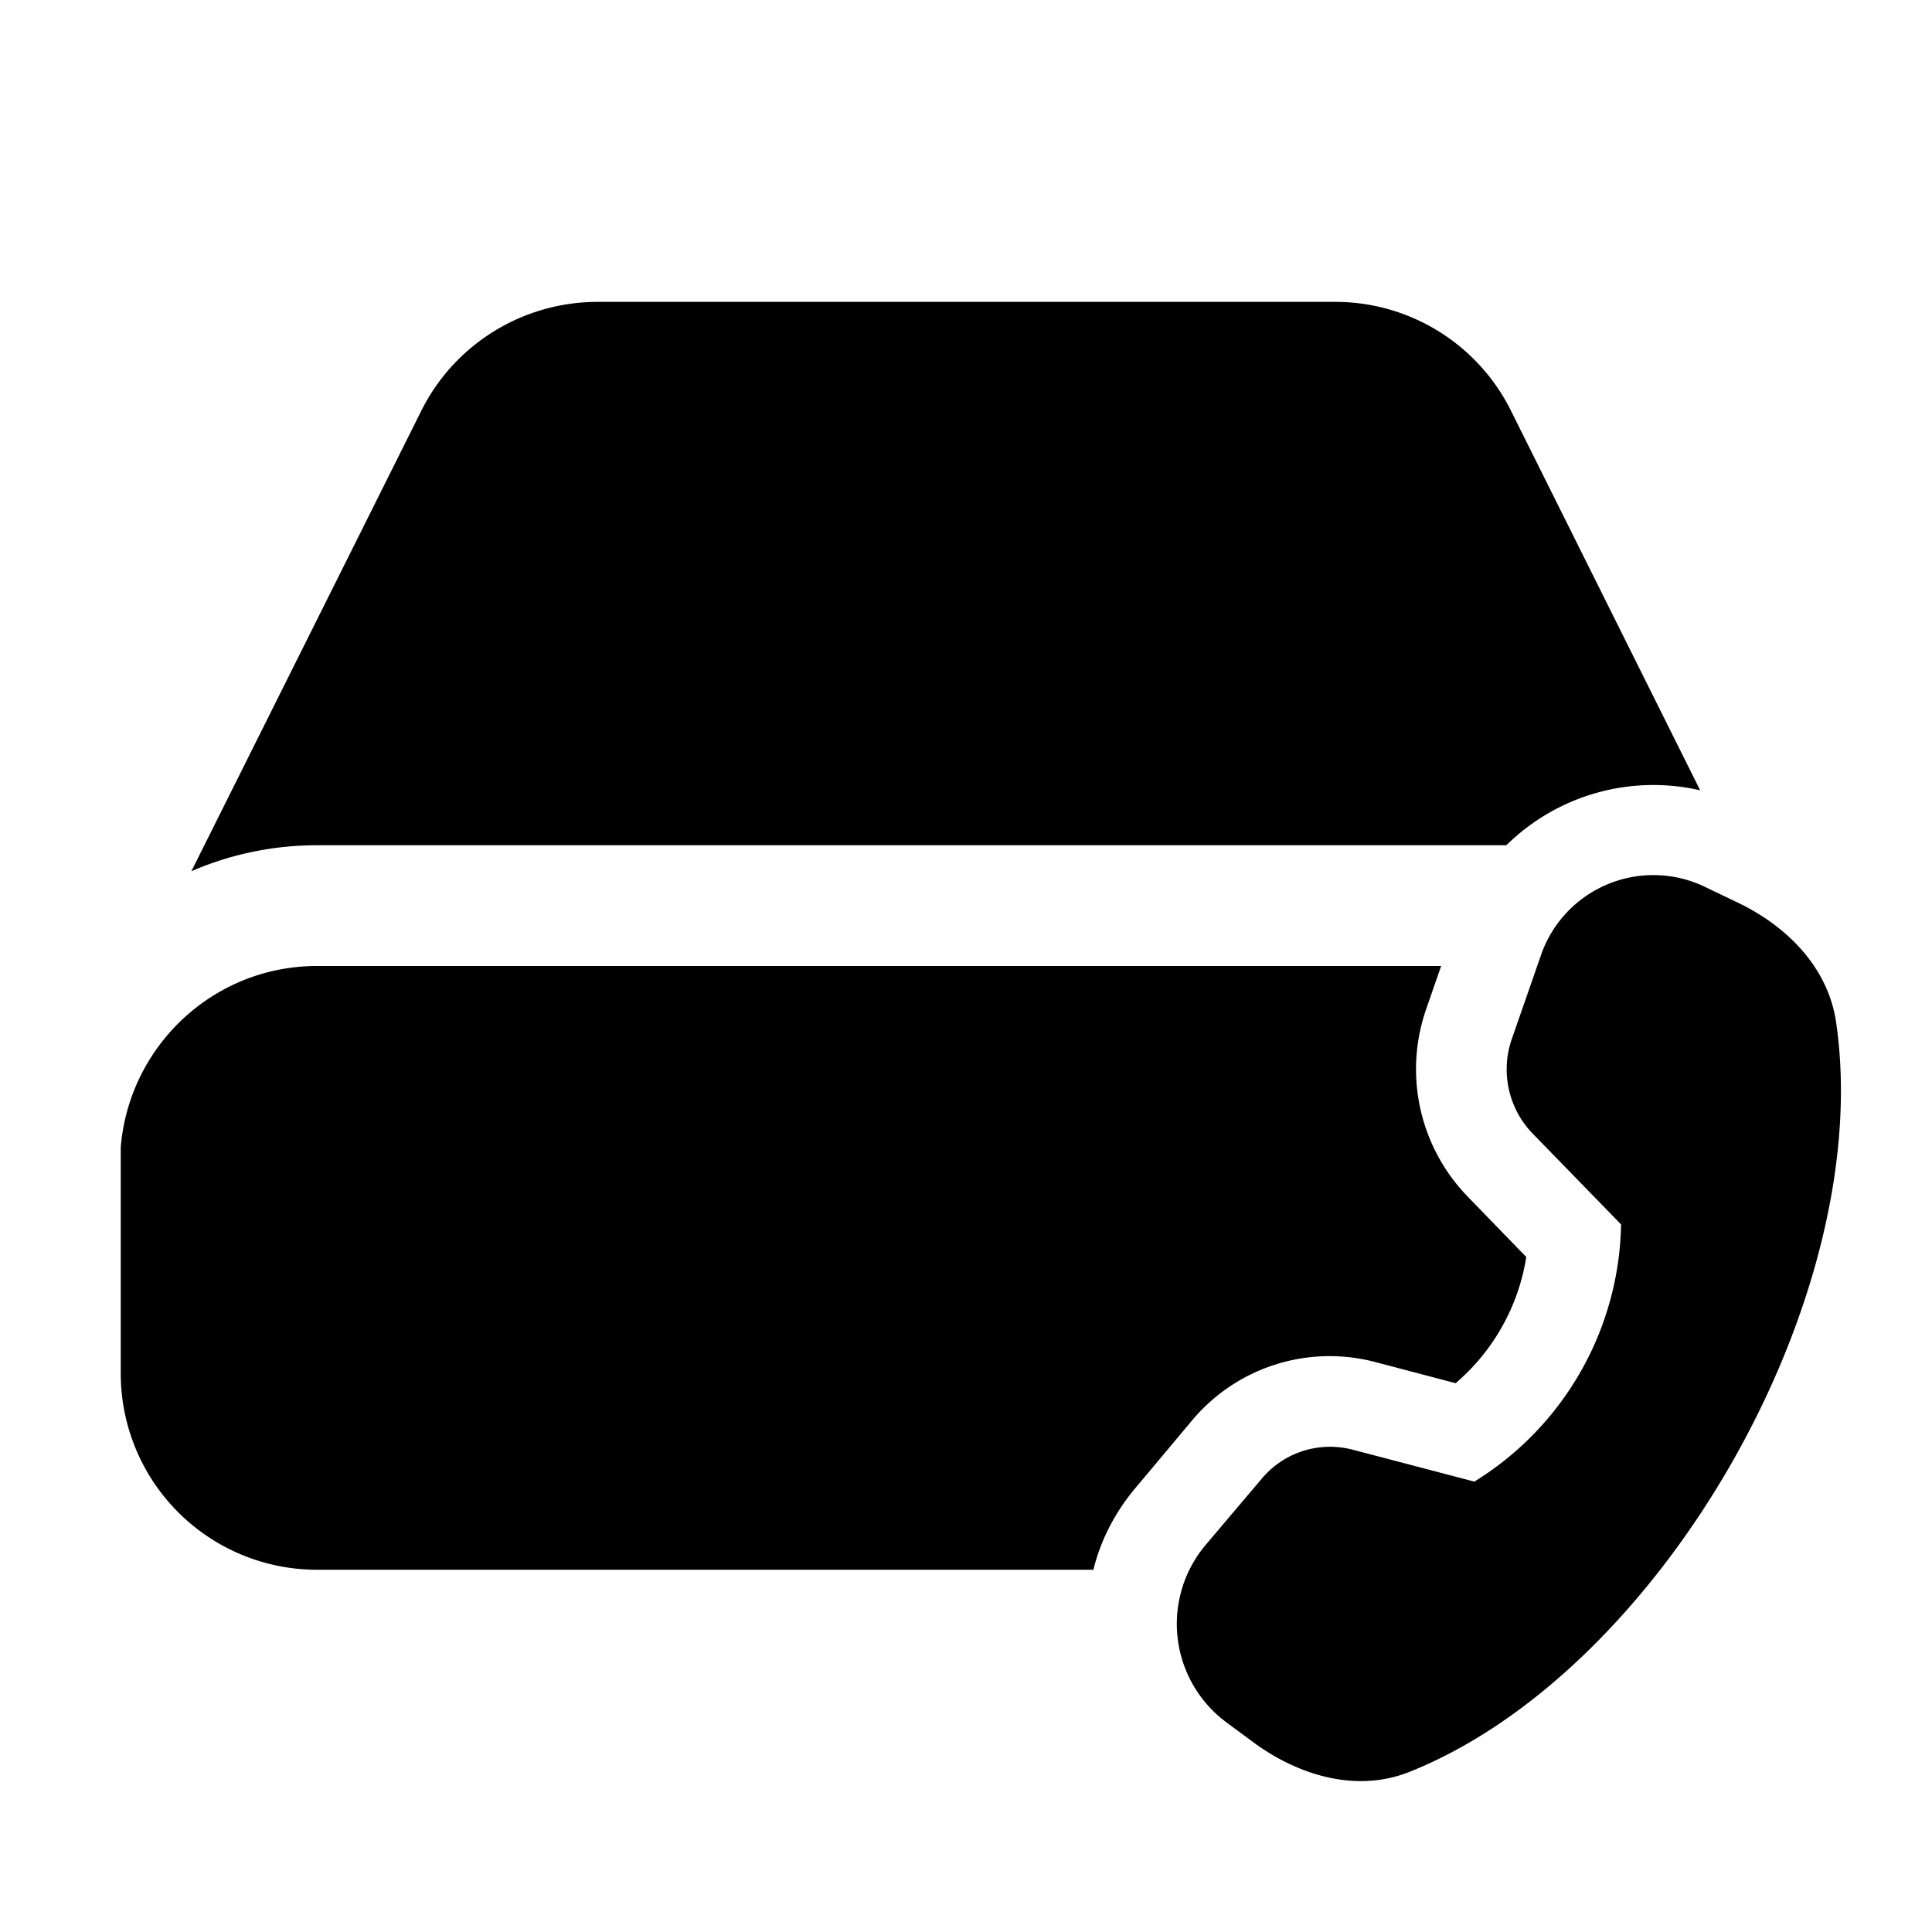
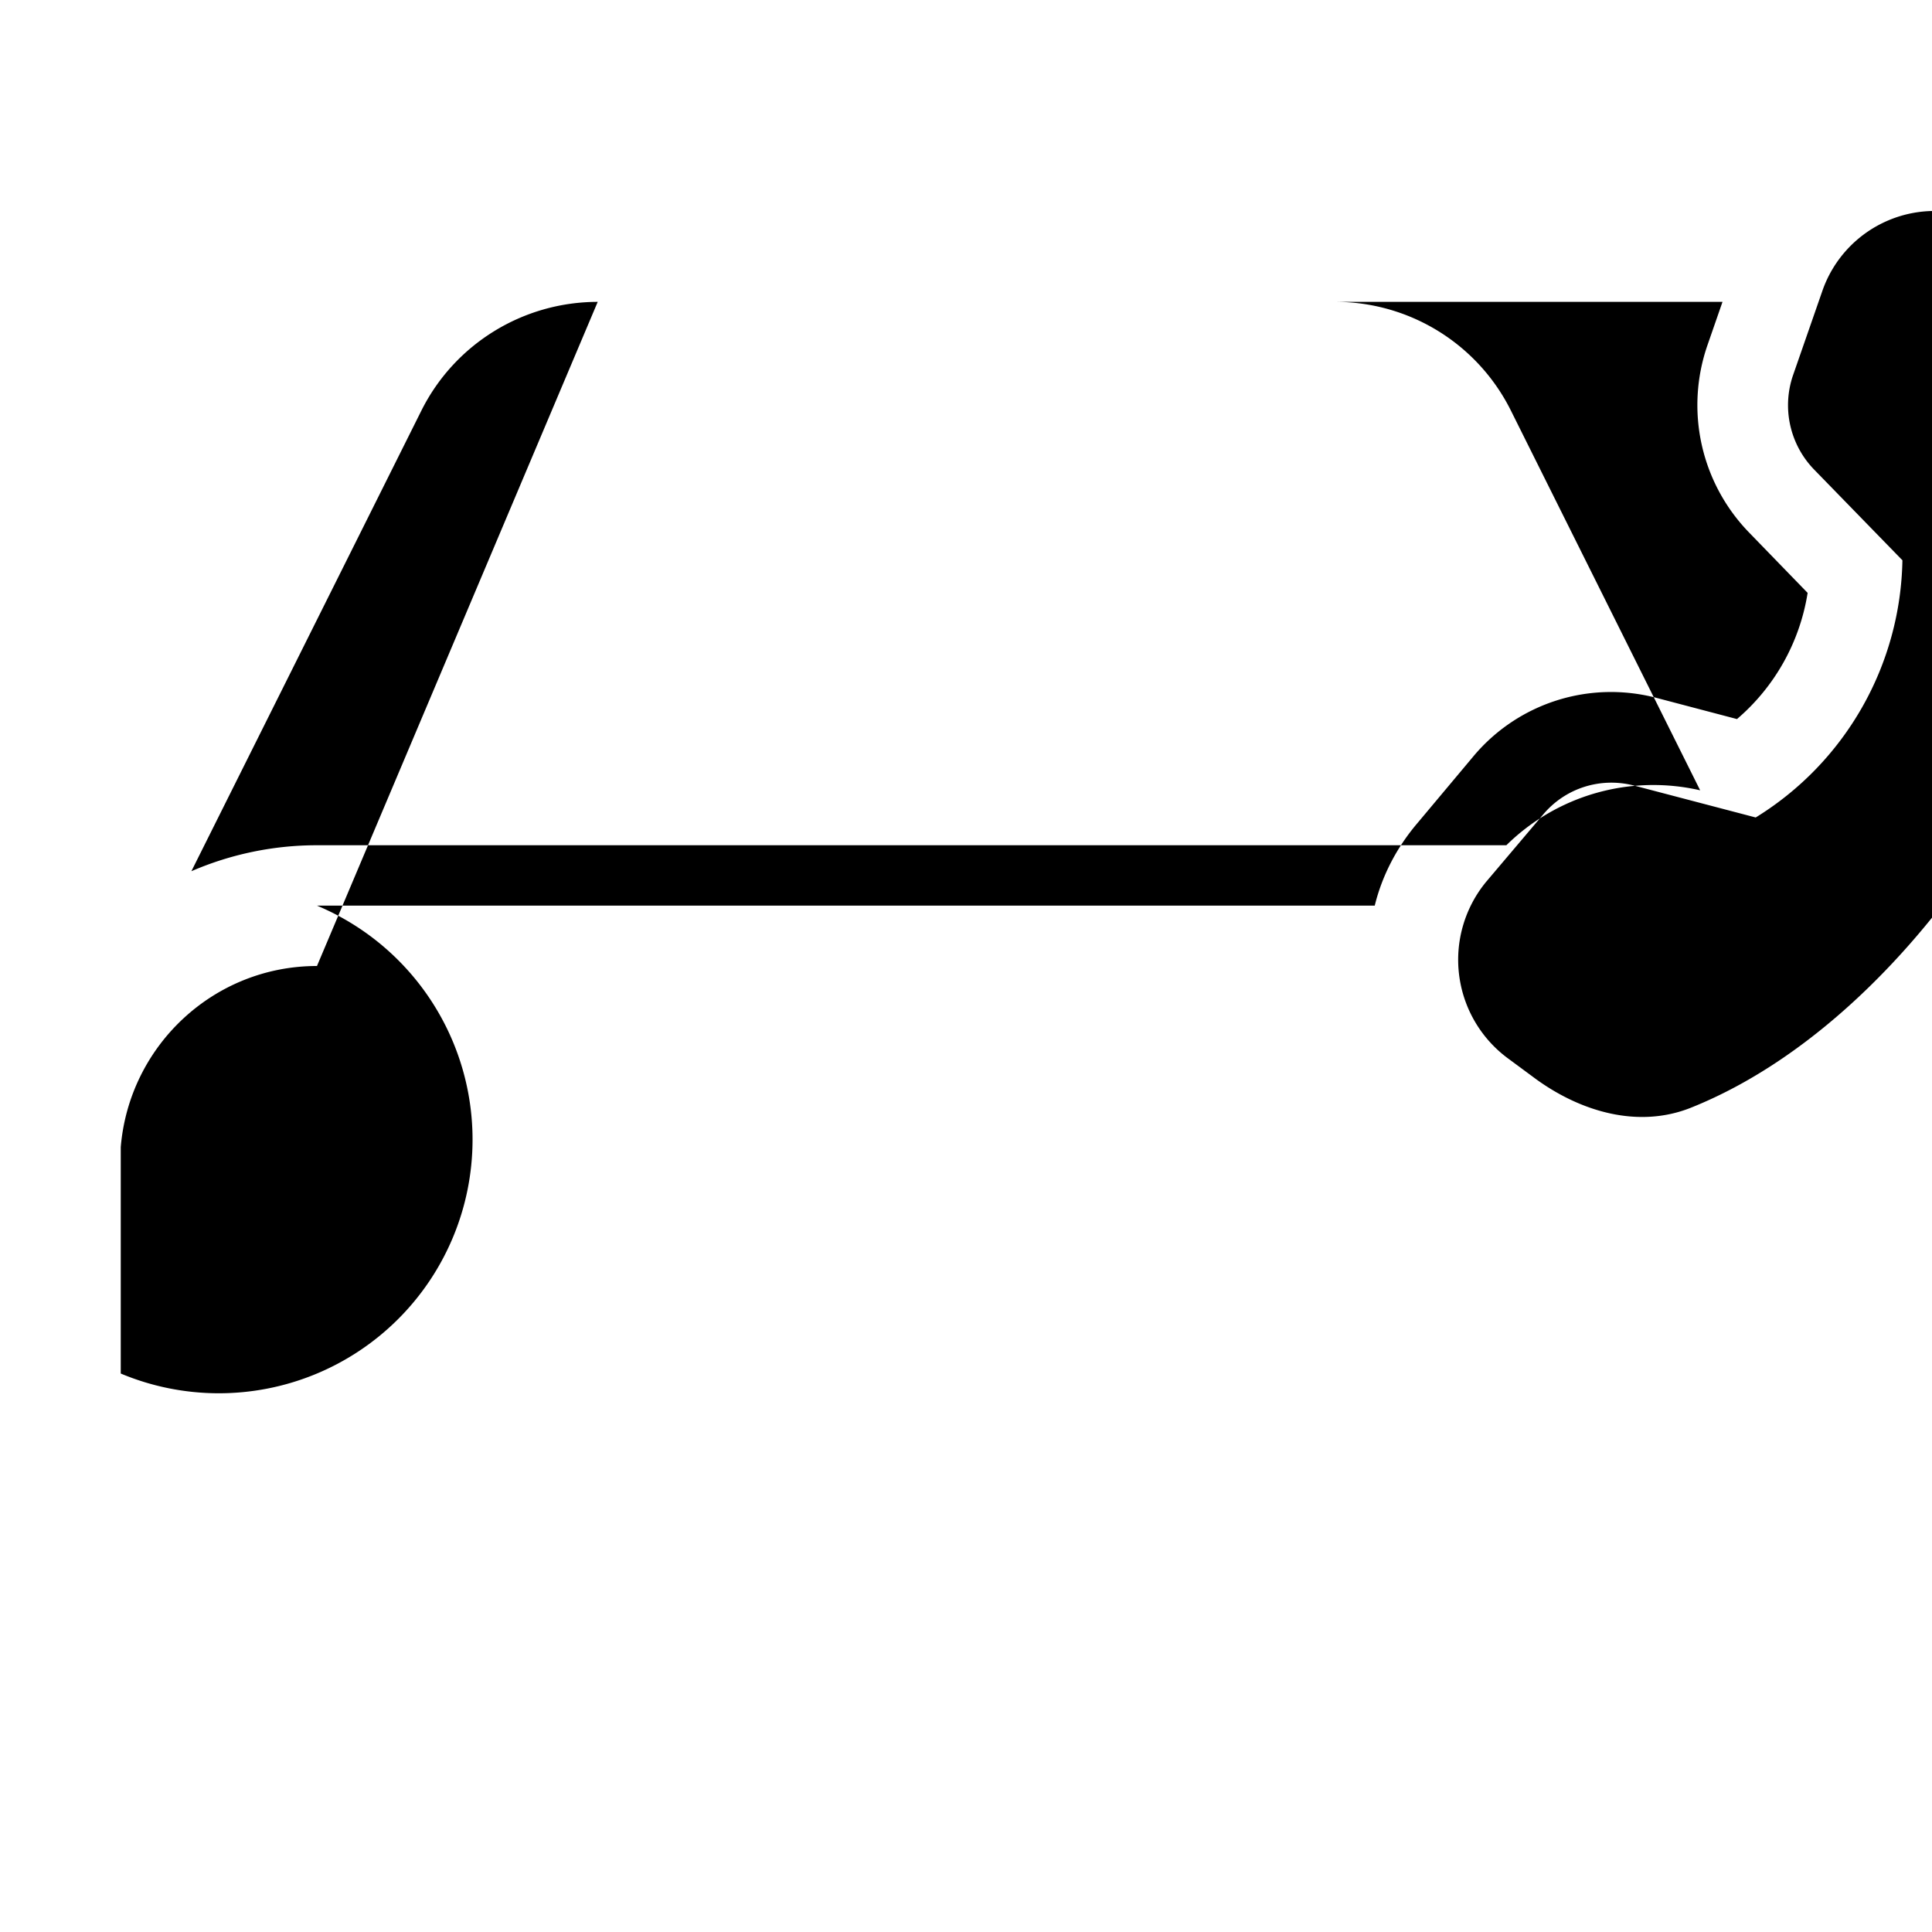
<svg xmlns="http://www.w3.org/2000/svg" width="32" height="32" viewBox="0 0 32 32">
-   <path d="M9.9 5c-1.24 0-2.37.7-2.92 1.8l-3.81 7.63A5.23 5.23 0 0 1 5.25 14h19.7a3.47 3.47 0 0 1 3.21-.91l-3.14-6.3A3.25 3.25 0 0 0 22.1 5H9.89ZM5.24 16h18.63l-.25.72a3.03 3.03 0 0 0 .69 3.1l.97 1a3.46 3.46 0 0 1-1.17 2.09l-1.33-.35a2.97 2.97 0 0 0-3.03.96l-.93 1.11c-.35.41-.59.88-.71 1.37H5.25A3.25 3.25 0 0 1 2 22.75V19c.14-1.68 1.54-3 3.25-3Zm19.8 1.21.48-1.38a1.97 1.97 0 0 1 2.7-1.15l.5.24c.85.39 1.55 1.08 1.69 2 .67 4.52-2.88 10.76-7.07 12.43-.86.34-1.8.07-2.55-.47l-.46-.34a2.03 2.03 0 0 1-.37-2.94l.94-1.11c.37-.44.95-.62 1.5-.48l2.02.53a5.11 5.11 0 0 0 2.43-4.26l-1.46-1.5a1.53 1.53 0 0 1-.35-1.57Z" />
+   <path d="M9.9 5c-1.24 0-2.37.7-2.92 1.8l-3.81 7.63A5.23 5.23 0 0 1 5.25 14h19.7a3.47 3.47 0 0 1 3.21-.91l-3.14-6.3A3.25 3.25 0 0 0 22.1 5H9.89Zh18.63l-.25.72a3.03 3.03 0 0 0 .69 3.1l.97 1a3.46 3.46 0 0 1-1.17 2.09l-1.33-.35a2.97 2.97 0 0 0-3.03.96l-.93 1.11c-.35.41-.59.88-.71 1.37H5.25A3.25 3.25 0 0 1 2 22.75V19c.14-1.68 1.54-3 3.25-3Zm19.8 1.21.48-1.38a1.97 1.97 0 0 1 2.7-1.15l.5.24c.85.39 1.55 1.08 1.69 2 .67 4.52-2.88 10.76-7.07 12.43-.86.34-1.8.07-2.55-.47l-.46-.34a2.03 2.03 0 0 1-.37-2.94l.94-1.11c.37-.44.95-.62 1.5-.48l2.02.53a5.11 5.11 0 0 0 2.43-4.26l-1.46-1.5a1.53 1.53 0 0 1-.35-1.57Z" />
</svg>